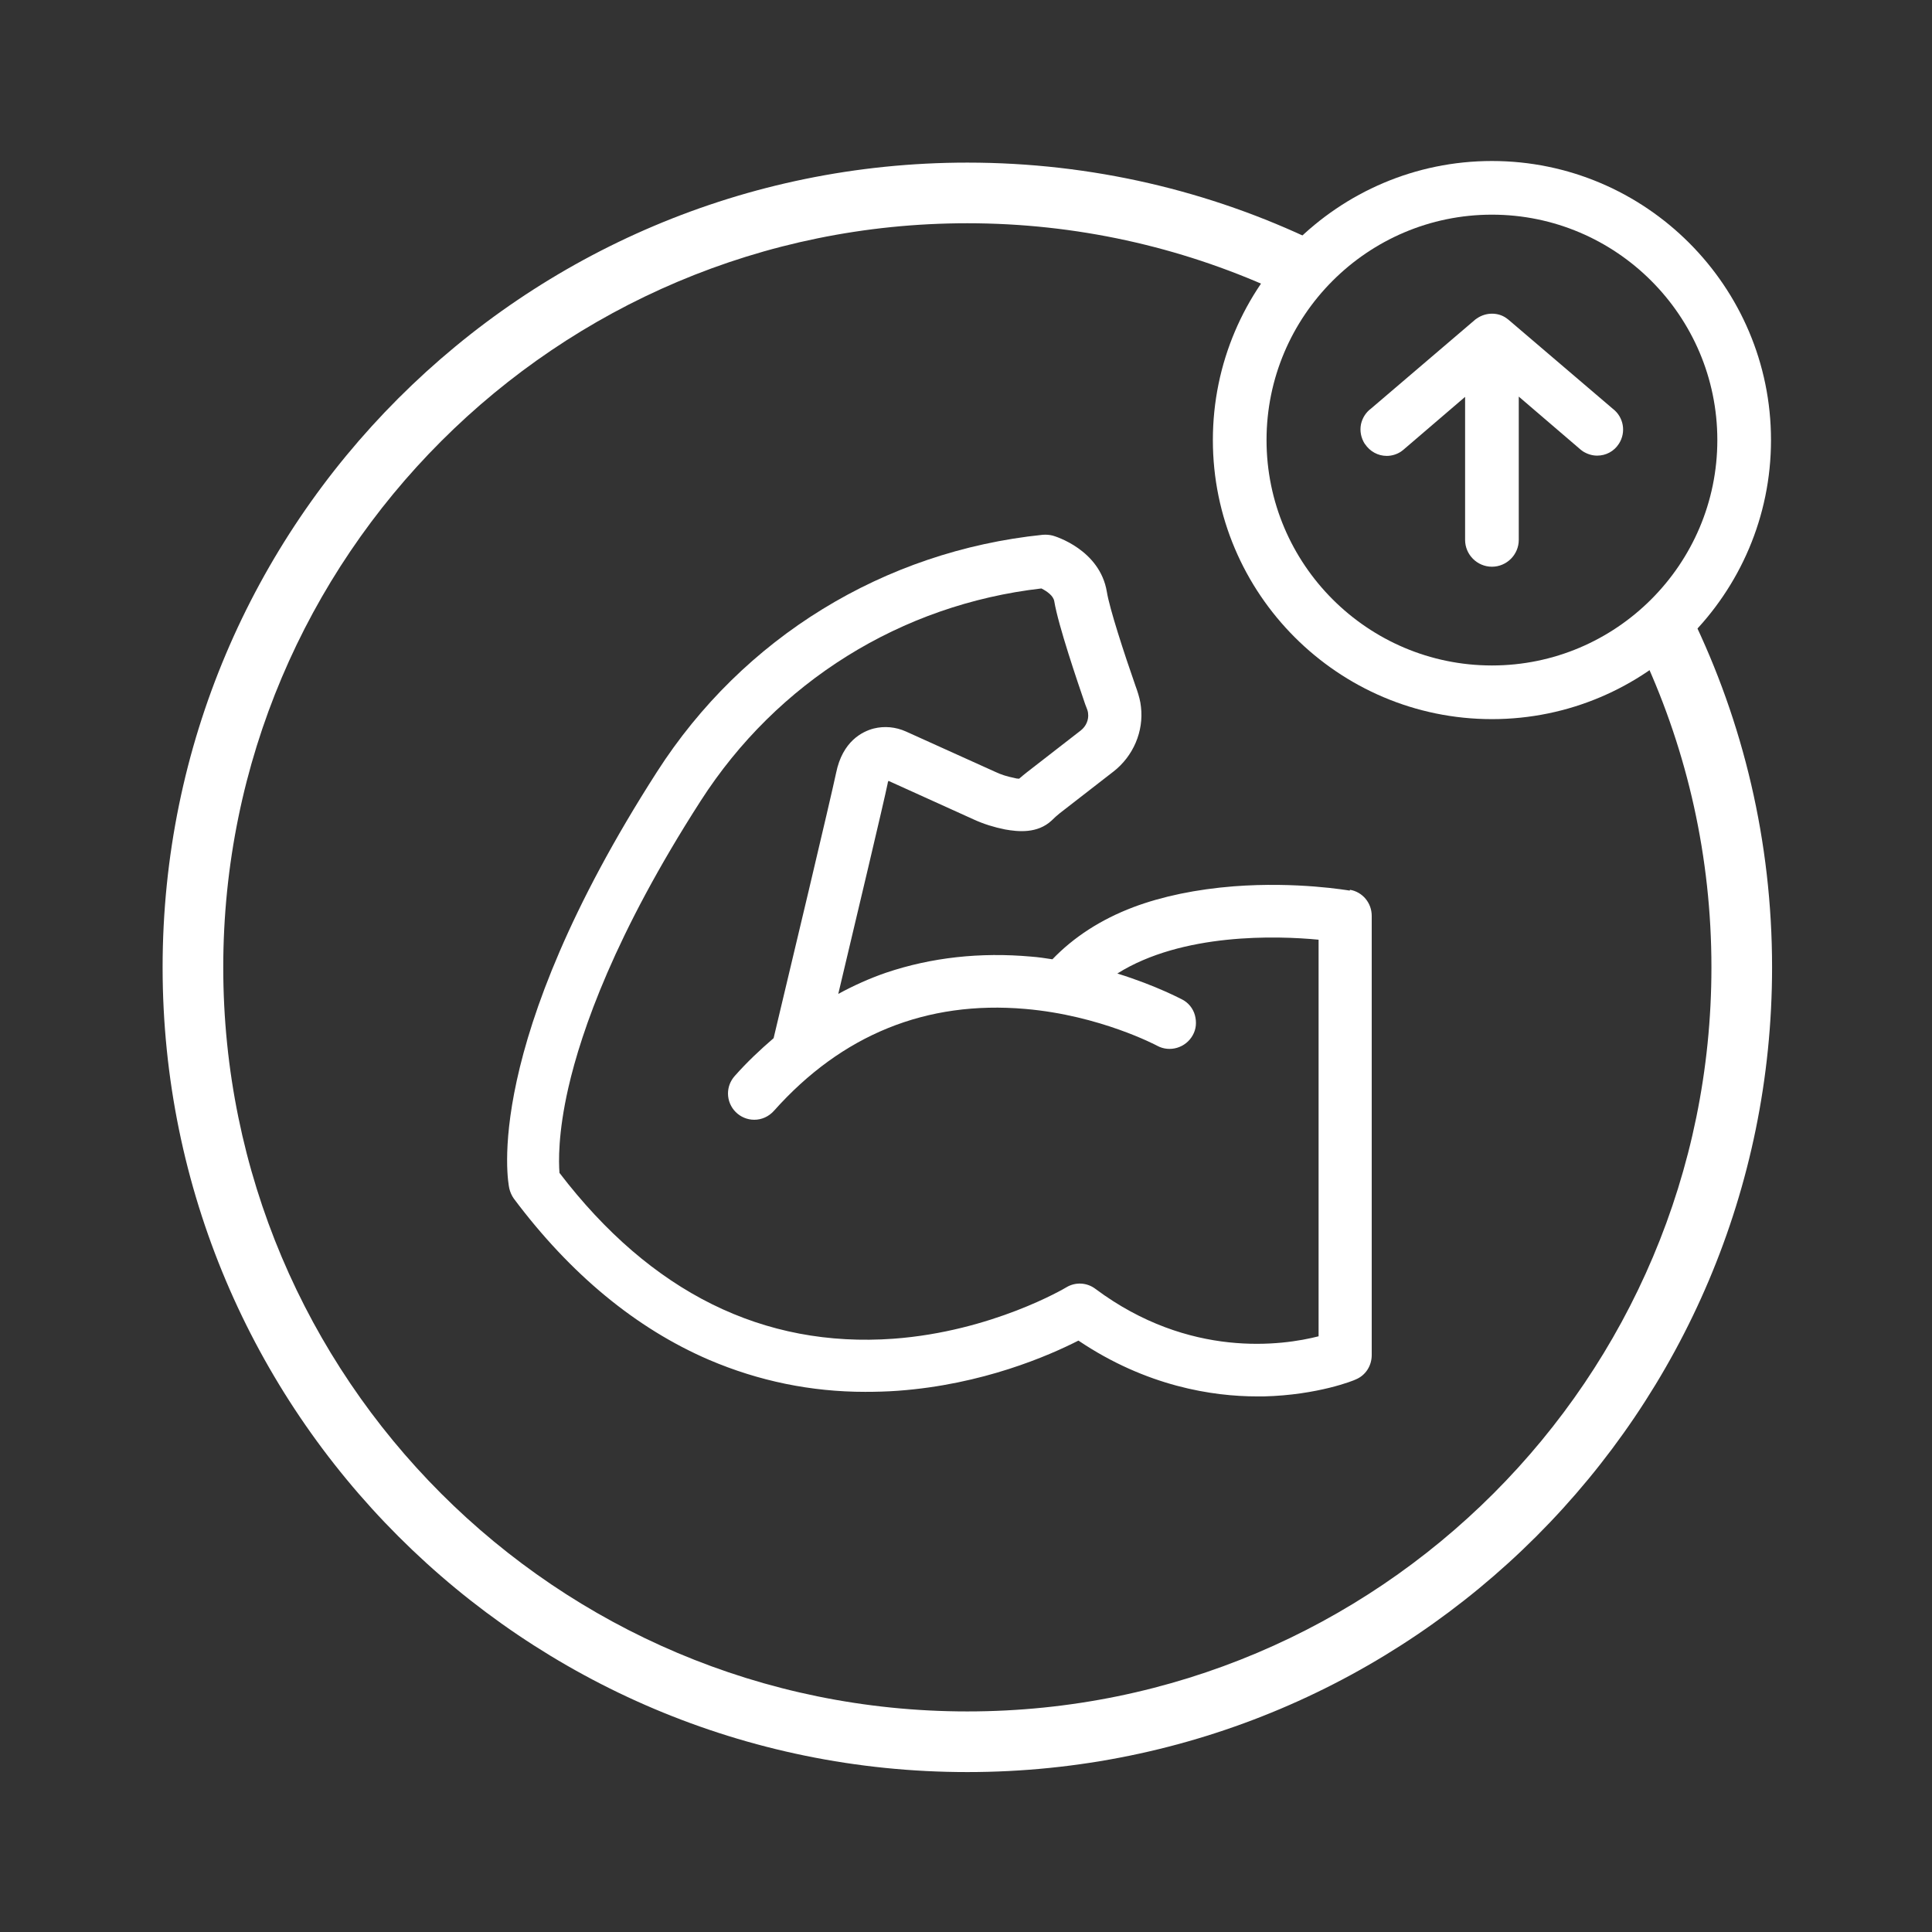
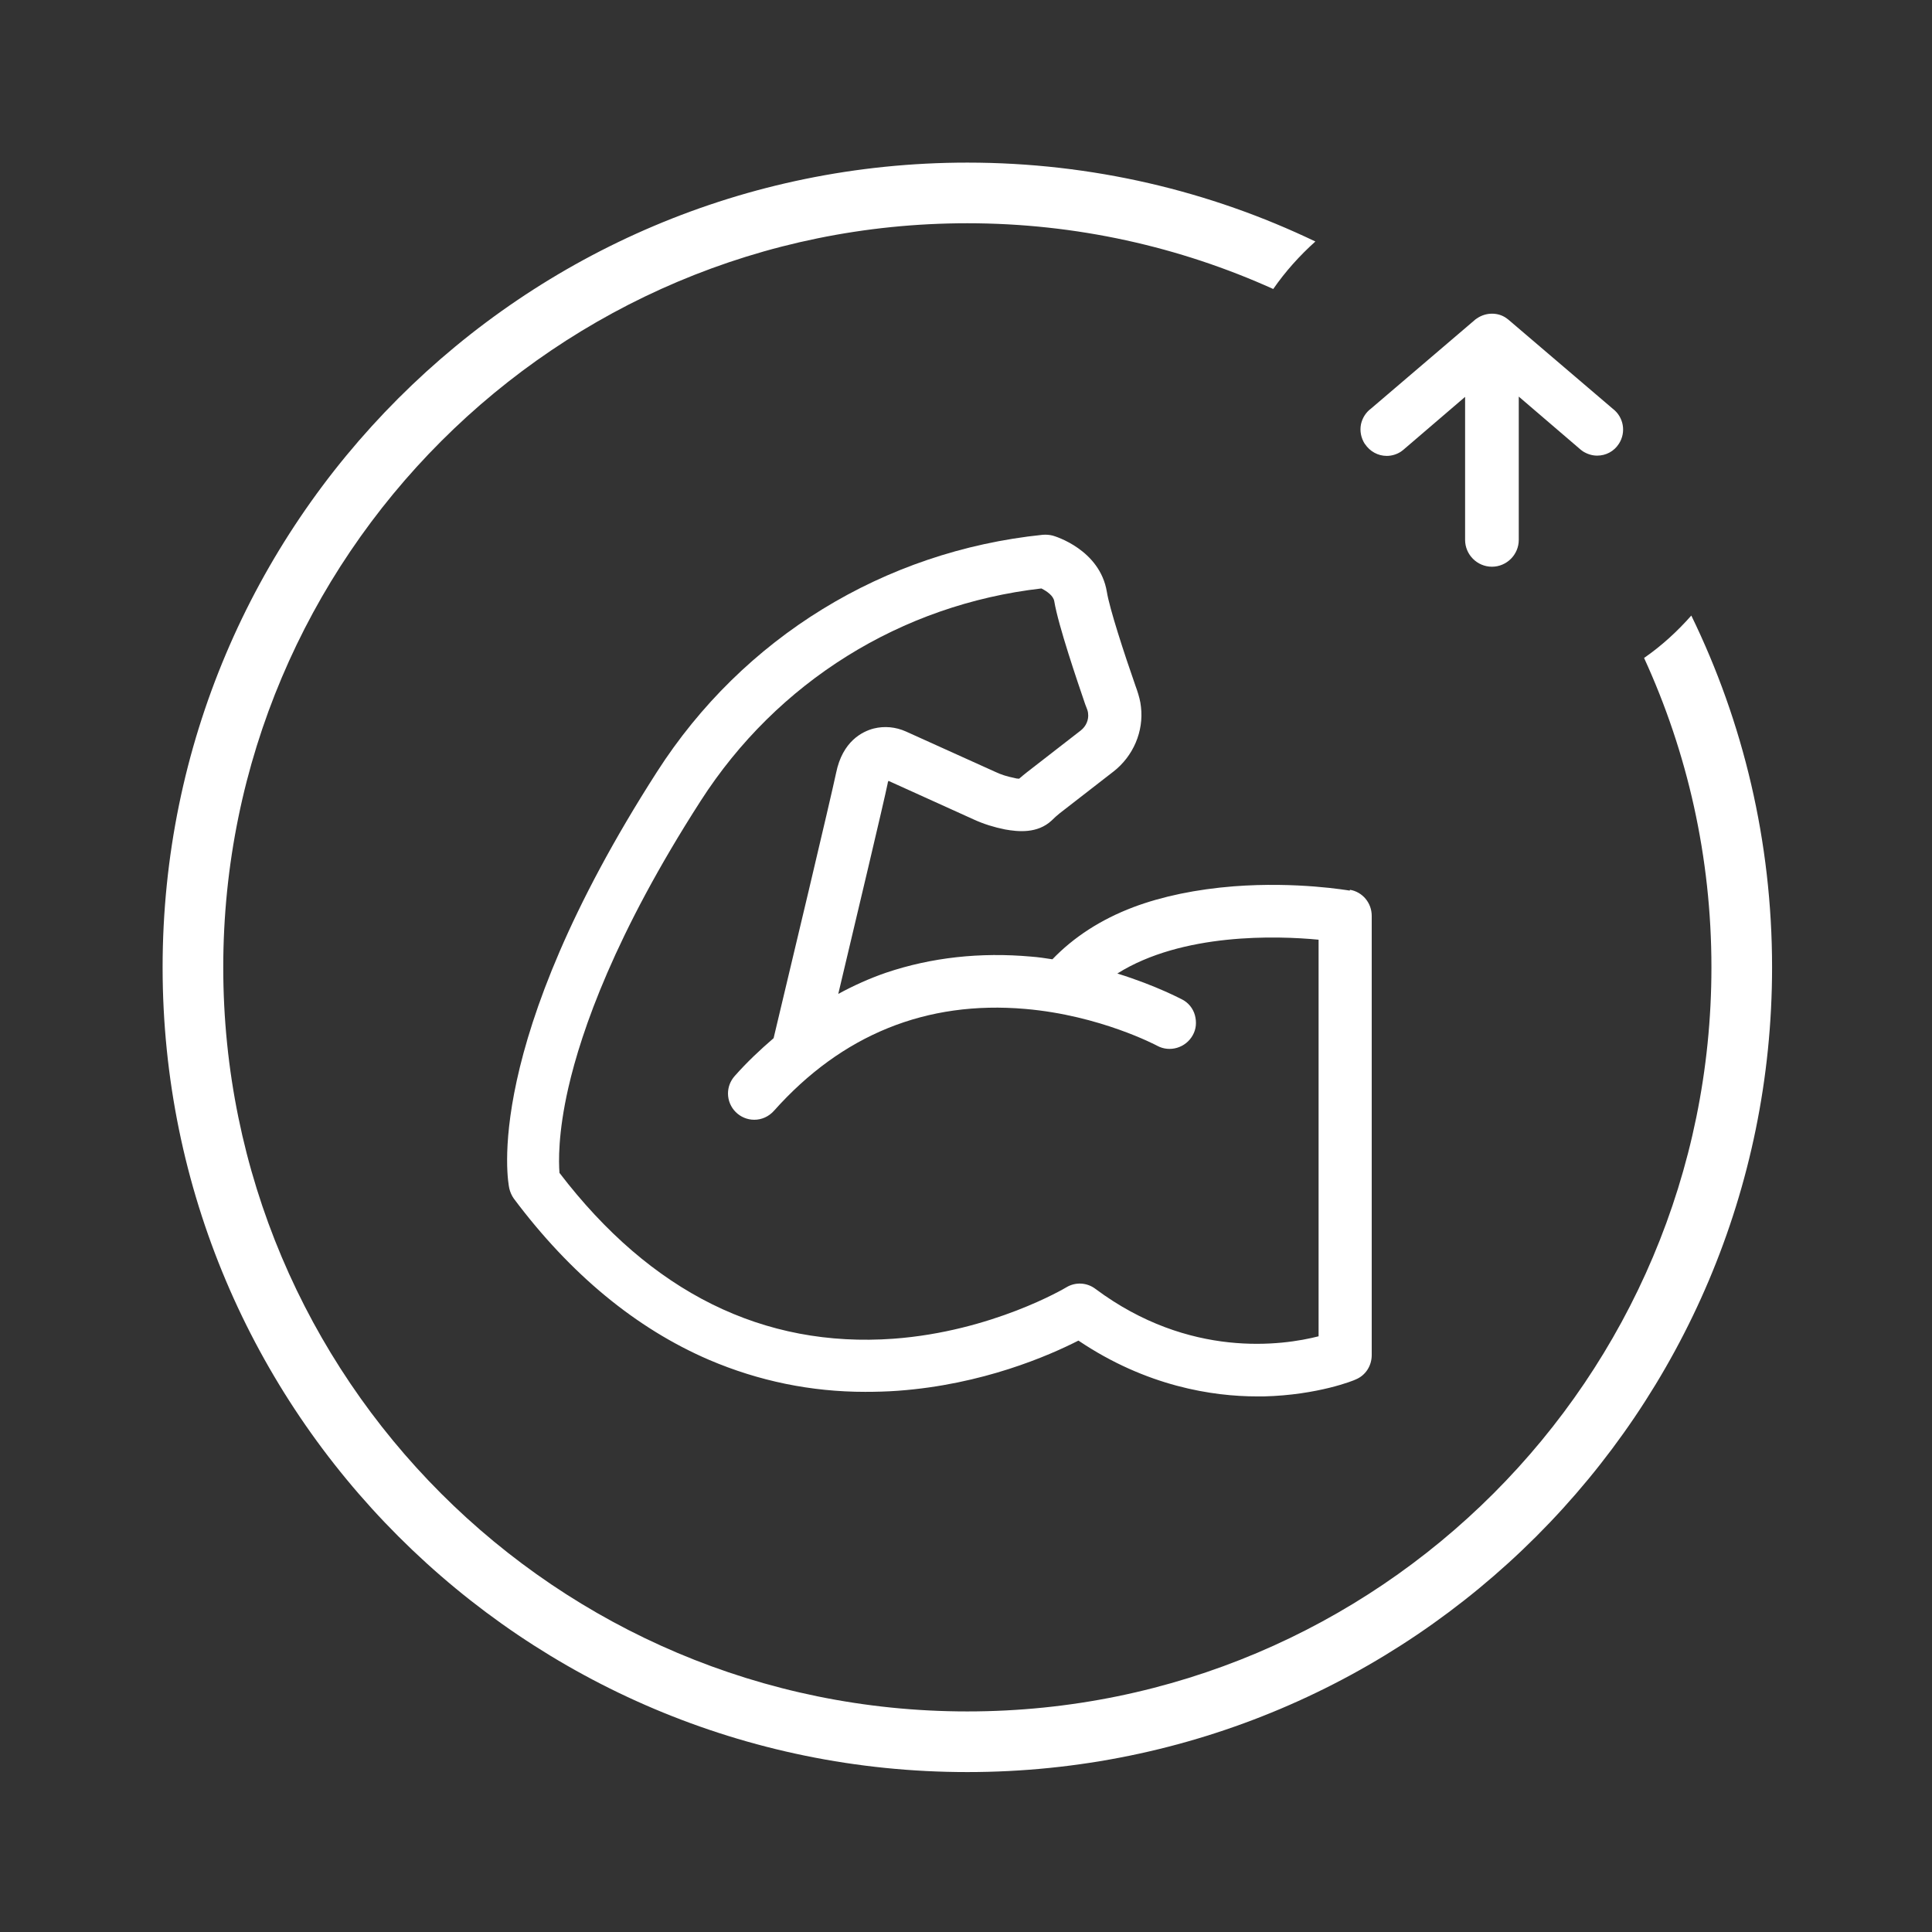
<svg xmlns="http://www.w3.org/2000/svg" width="72" height="72" viewBox="0 0 72 72" fill="none">
  <rect x="0" y="0" width="72" height="72" fill="#333333" stroke="none" />
  <path d="M50.3 33.19C50.22 33.18 48.34 32.85 45.98 33.03C44.59 33.14 43.32 33.4 42.23 33.81C41.02 34.27 40.02 34.92 39.22 35.75C38.96 35.71 38.7 35.67 38.43 35.65C36.53 35.48 34.71 35.68 33.02 36.25C32.41 36.46 31.81 36.73 31.24 37.04C31.94 34.09 32.93 29.93 33.08 29.2C33.08 29.16 33.1 29.13 33.11 29.1L36.29 30.54C36.66 30.71 37.05 30.83 37.45 30.91C37.95 31 38.66 31.07 39.19 30.58C39.29 30.48 39.39 30.39 39.49 30.31L41.5 28.75C42.23 28.18 42.63 27.26 42.52 26.34C42.5 26.13 42.44 25.92 42.37 25.71L42.32 25.57C41.89 24.34 41.35 22.68 41.25 22.06C40.99 20.48 39.31 19.98 39.23 19.96C39.11 19.93 38.99 19.92 38.86 19.93C32.94 20.54 27.69 23.76 24.48 28.77C17.94 38.96 18.93 44.07 18.98 44.29C19.01 44.42 19.07 44.56 19.15 44.67C21.26 47.49 23.71 49.51 26.43 50.68C28.28 51.47 30.23 51.87 32.24 51.87C32.63 51.87 33.05 51.86 33.46 51.83C36.62 51.6 39.09 50.52 40.19 49.96C42.73 51.67 45.2 52.04 46.85 52.04H47.1C49.12 51.99 50.47 51.44 50.52 51.41C50.89 51.26 51.12 50.9 51.12 50.5V34.13C51.12 33.65 50.78 33.24 50.31 33.16L50.3 33.19ZM27.38 40.1C27.22 40.28 27.13 40.51 27.13 40.75C27.13 41.29 27.57 41.73 28.11 41.73C28.39 41.73 28.65 41.61 28.84 41.4C31.37 38.56 34.52 37.28 38.21 37.6C41 37.84 43.1 38.96 43.12 38.97C43.59 39.23 44.19 39.05 44.45 38.58C44.58 38.35 44.6 38.09 44.53 37.83C44.46 37.58 44.29 37.37 44.06 37.25C44.05 37.25 43.12 36.74 41.64 36.28C44.06 34.76 47.59 34.87 49.14 35.02V49.8C47.81 50.14 44.33 50.65 40.82 48.03C40.5 47.79 40.07 47.77 39.73 47.98C39.7 48 36.97 49.62 33.3 49.89C28.45 50.24 24.26 48.17 20.85 43.71C20.82 43.31 20.79 42.25 21.18 40.54C21.67 38.4 22.92 34.81 26.11 29.85C28.96 25.41 33.58 22.53 38.81 21.93C39.03 22.04 39.26 22.21 39.29 22.41C39.44 23.31 40.15 25.39 40.44 26.24L40.52 26.45C40.52 26.45 40.55 26.54 40.55 26.59C40.58 26.83 40.47 27.07 40.28 27.22L38.27 28.78C38.17 28.86 38.07 28.94 37.98 29.02C37.92 29.02 37.85 29.01 37.79 28.99C37.54 28.94 37.31 28.87 37.08 28.76L33.76 27.26C33.38 27.09 32.96 27.05 32.56 27.15C32.14 27.26 31.4 27.62 31.16 28.8C30.97 29.71 29.41 36.27 28.83 38.69C28.33 39.12 27.84 39.58 27.38 40.1Z" fill="white" />
-   <path d="M55.6 26.8C49.87 26.8 45.2 22.13 45.2 16.4C45.2 10.67 49.87 6 55.6 6C61.33 6 66 10.67 66 16.4C66 22.13 61.33 26.8 55.6 26.8ZM55.6 8C50.97 8 47.2 11.77 47.2 16.4C47.2 21.03 50.97 24.8 55.6 24.8C60.23 24.8 64 21.03 64 16.4C64 11.77 60.23 8 55.6 8Z" fill="white" />
-   <path d="M50.87 16.55C51.05 16.82 51.35 16.99 51.68 16.99C51.87 16.99 52.06 16.93 52.21 16.83L52.25 16.8L52.29 16.77L54.6 14.79V20.12C54.6 20.67 55.05 21.12 55.6 21.12C56.15 21.12 56.6 20.67 56.6 20.12V14.78L58.91 16.76L58.95 16.79L58.99 16.82C59.15 16.92 59.33 16.98 59.52 16.98C59.85 16.98 60.15 16.82 60.33 16.54C60.61 16.11 60.51 15.54 60.1 15.23L56.21 11.91L56.17 11.88L56.13 11.85C55.97 11.74 55.79 11.69 55.6 11.69C55.41 11.69 55.21 11.75 55.05 11.86L55.02 11.88L54.99 11.9L51.09 15.23C50.9 15.37 50.77 15.58 50.72 15.81C50.67 16.06 50.72 16.32 50.86 16.54L50.87 16.55Z" fill="white" />
+   <path d="M50.87 16.55C51.05 16.82 51.35 16.99 51.68 16.99C51.87 16.99 52.06 16.93 52.21 16.83L52.25 16.8L52.29 16.77L54.6 14.79V20.12C54.6 20.67 55.05 21.12 55.6 21.12C56.15 21.12 56.6 20.67 56.6 20.12V14.78L58.91 16.76L58.95 16.79L58.99 16.82C59.15 16.92 59.33 16.98 59.52 16.98C59.85 16.98 60.15 16.82 60.33 16.54C60.61 16.11 60.51 15.54 60.1 15.23L56.21 11.91L56.17 11.88L56.13 11.85C55.97 11.74 55.79 11.69 55.6 11.69C55.41 11.69 55.21 11.75 55.05 11.86L54.99 11.9L51.09 15.23C50.9 15.37 50.77 15.58 50.72 15.81C50.67 16.06 50.72 16.32 50.86 16.54L50.87 16.55Z" fill="white" />
  <path d="M63.03 22.94C62.51 23.53 61.92 24.07 61.27 24.52C62.88 28.03 63.78 31.93 63.78 36.05C63.78 51.36 51.37 63.78 36.05 63.78C20.73 63.78 8.32 51.37 8.32 36.05C8.32 20.73 20.74 8.32 36.05 8.32C40.11 8.32 43.97 9.2 47.45 10.77C47.9 10.12 48.43 9.53 49.02 9C45.1 7.12 40.7 6.06 36.05 6.06C19.49 6.06 6.06 19.49 6.06 36.05C6.06 52.61 19.49 66.04 36.05 66.04C52.61 66.04 66.04 52.61 66.04 36.05C66.04 31.35 64.96 26.9 63.03 22.94Z" fill="white" />
</svg>